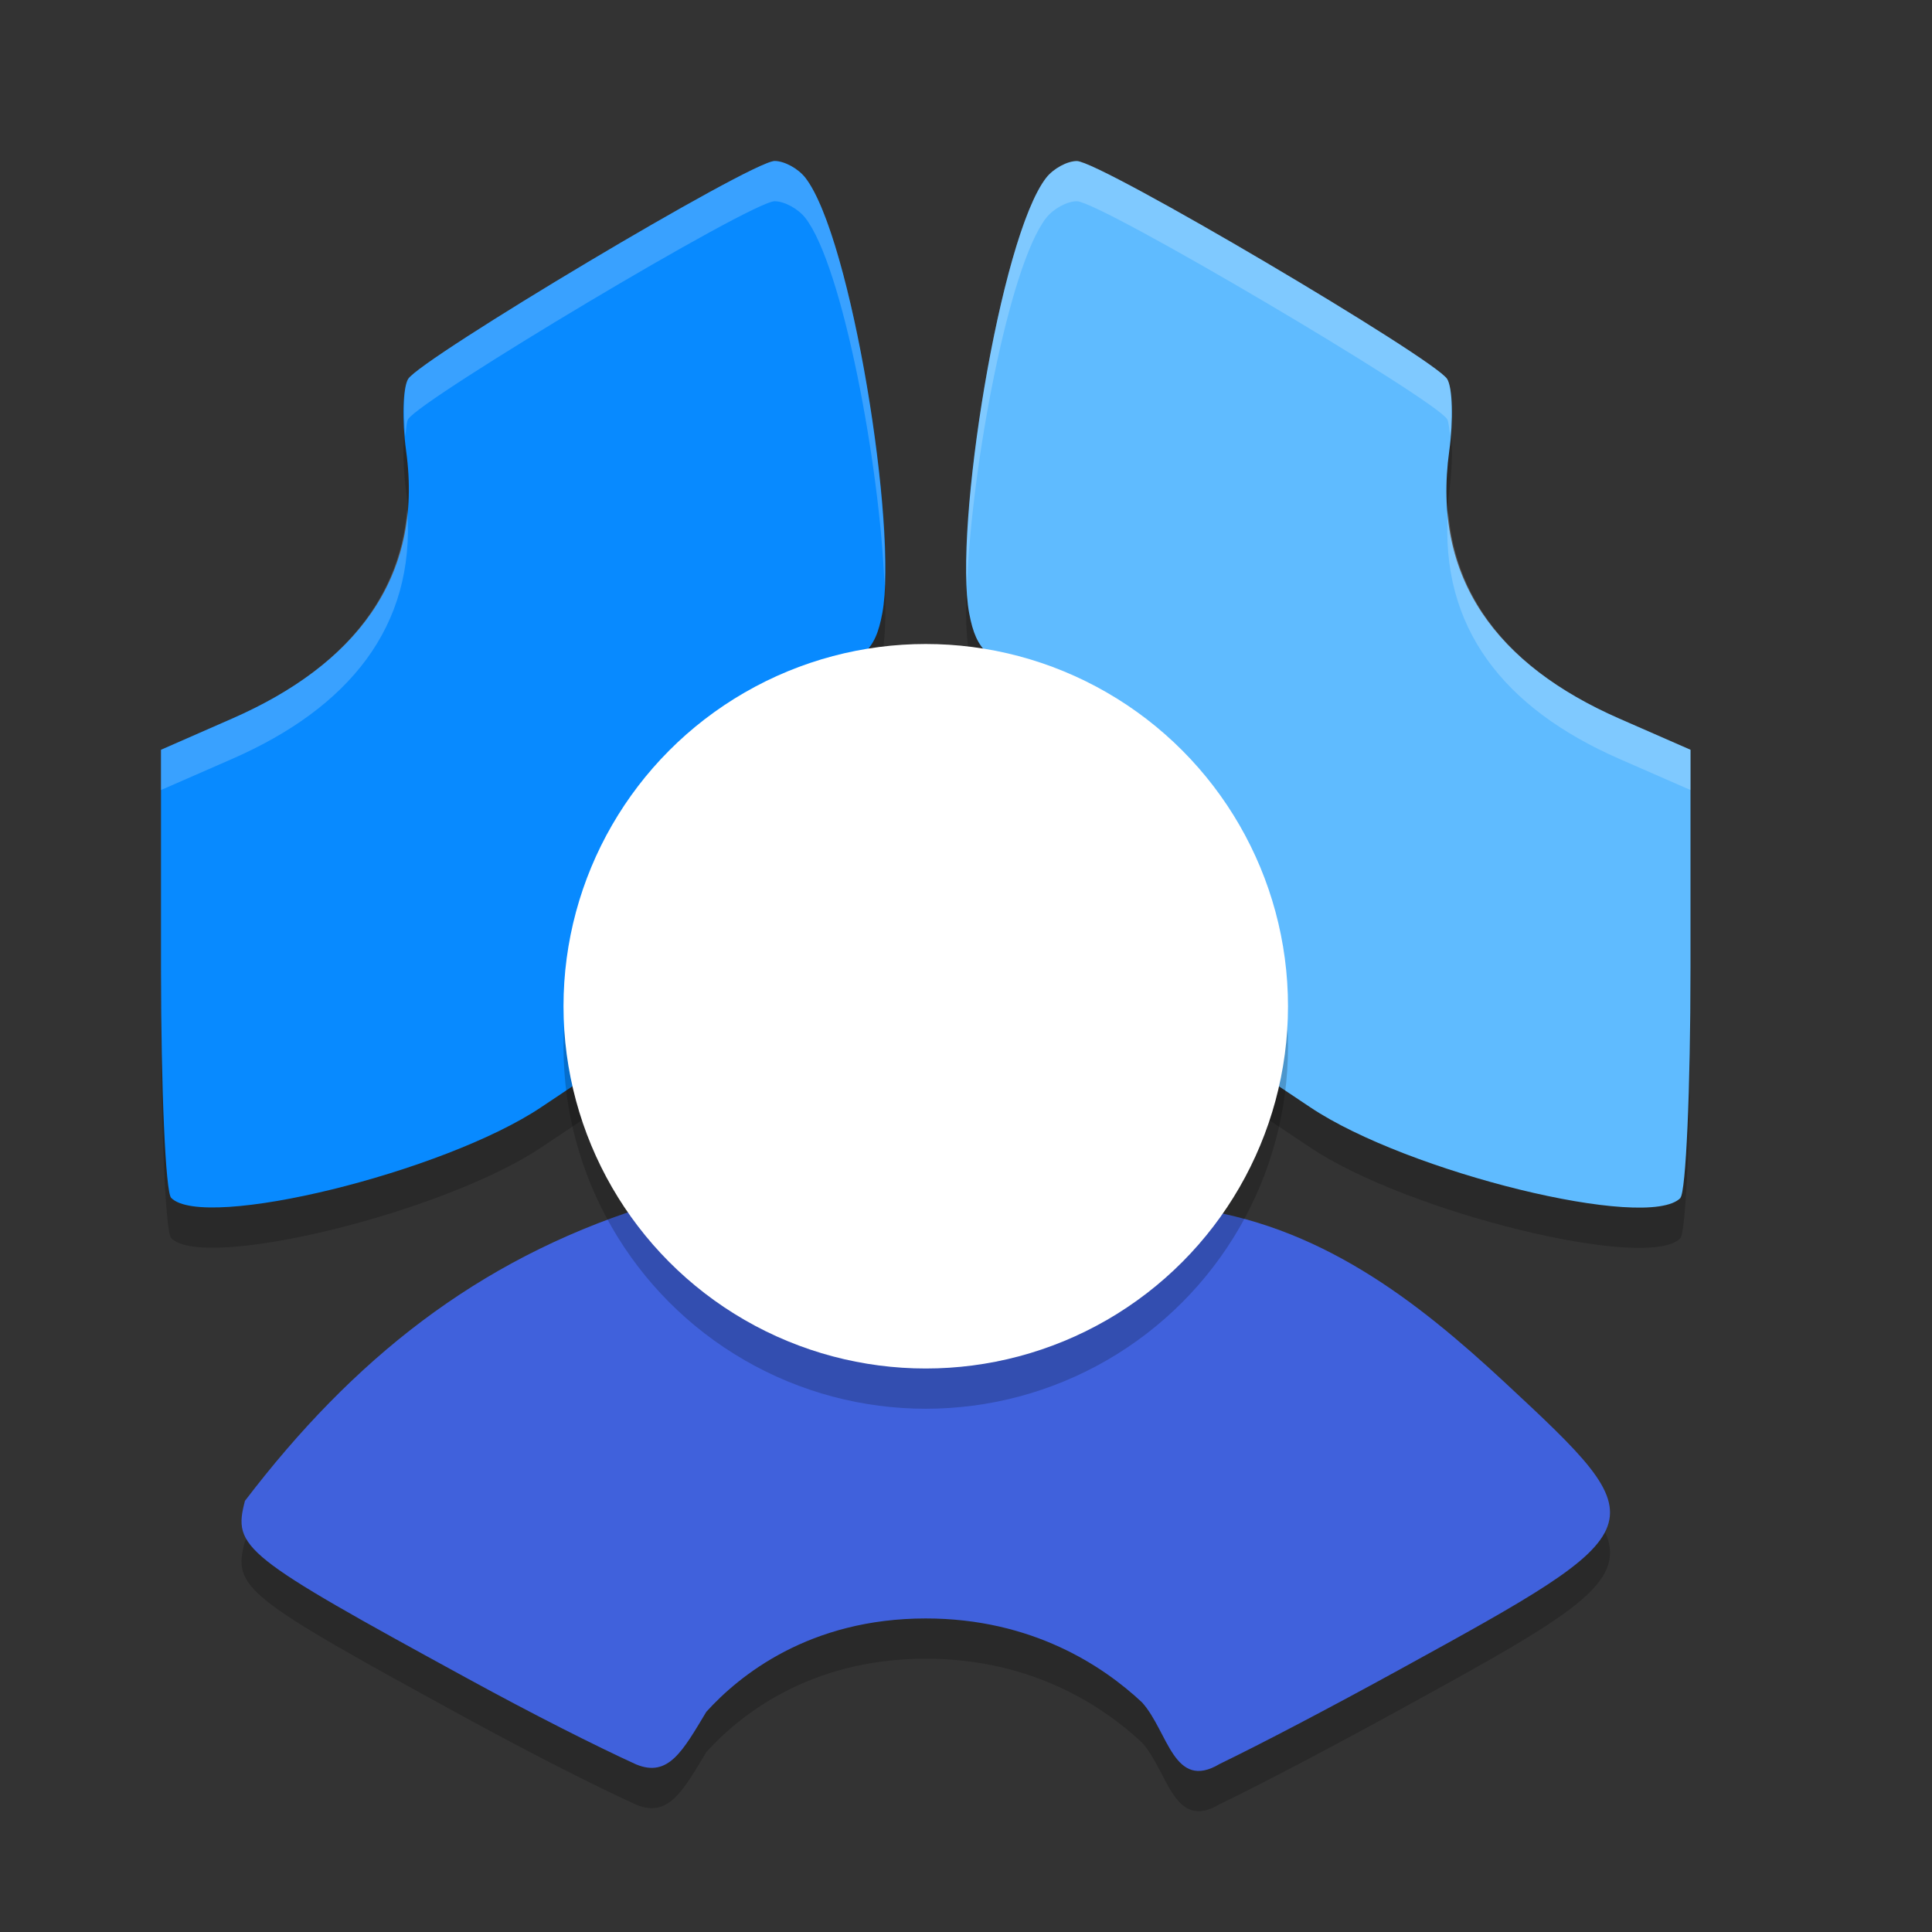
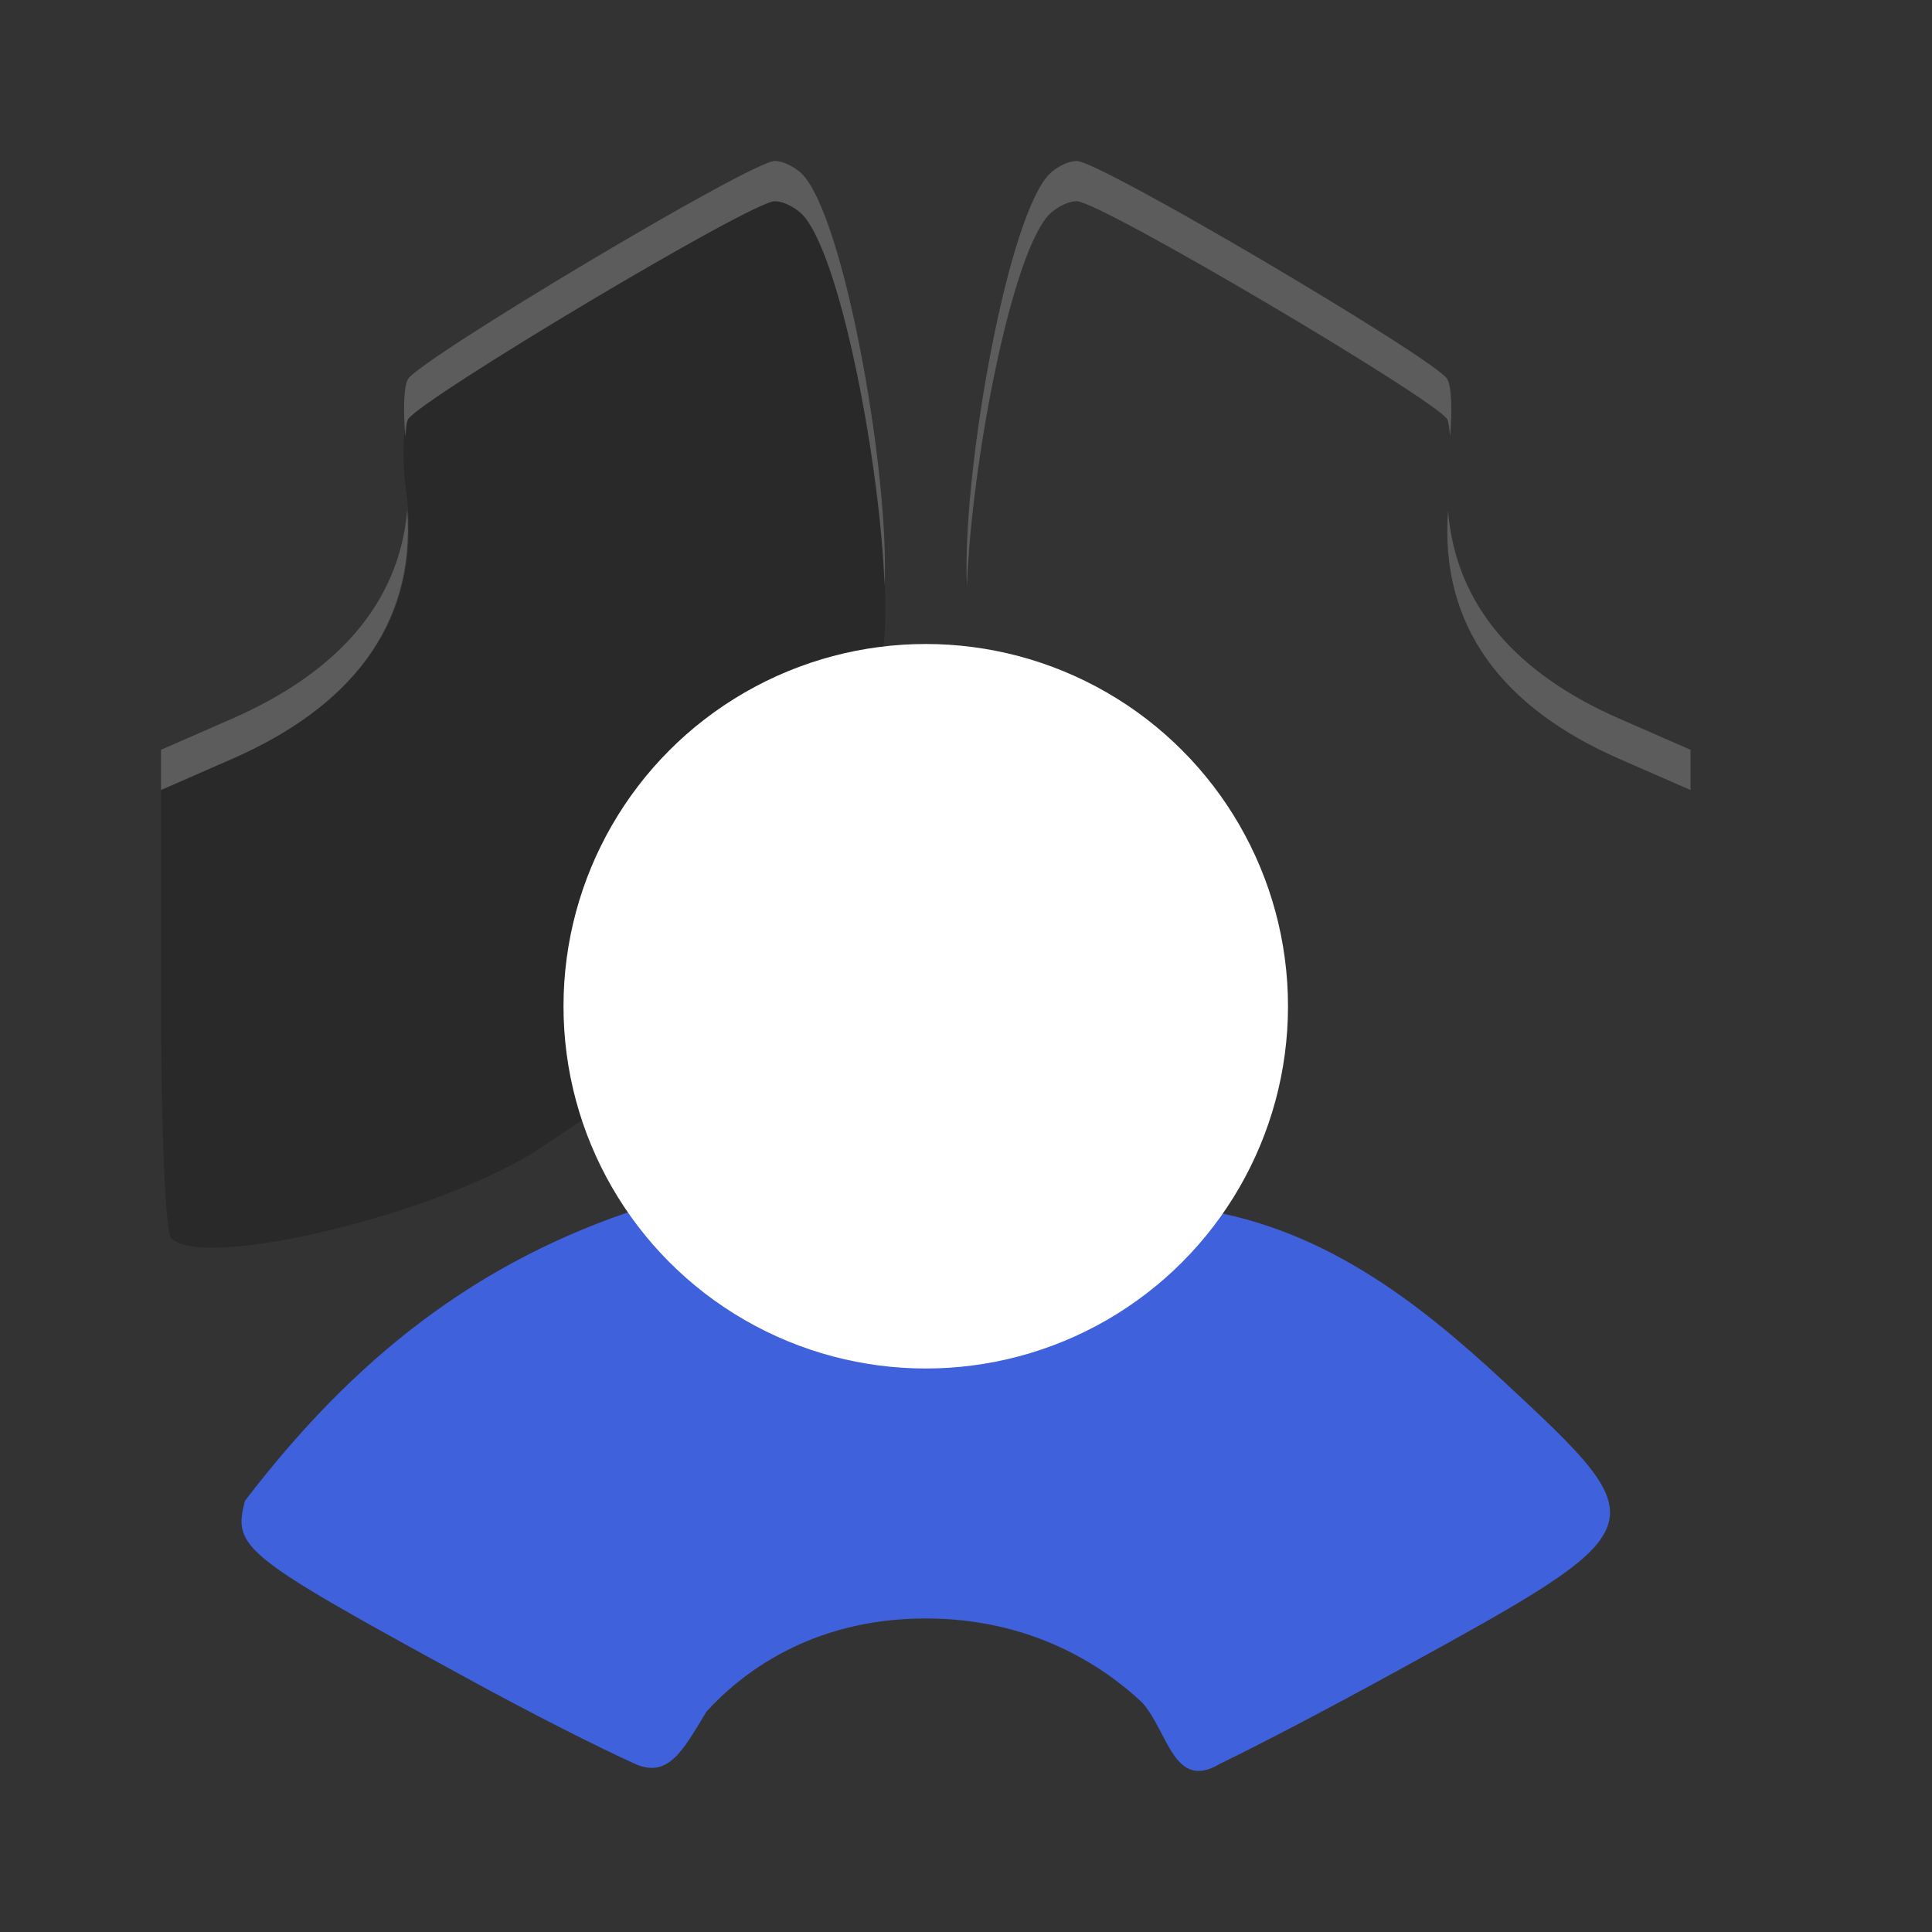
<svg xmlns="http://www.w3.org/2000/svg" width="24" height="24" version="1.1">
  <rect width="100%" height="100%" fill="#333333" stroke="none" />
-   <path style="opacity:0.2" d="M 5.81,21.352 C 3.008,19.822 2.89,19.727 3.043,19.144 4.388,17.381 5.926,16.16 7.982,15.5 l 0.797,0.603 c 1.003,0.76 1.425,1.077 2.658,1.088 1.238,0.01 1.229,-0.251 2.383,-1.049 l 0.926,-0.641 c 1.64,0.202 2.858,1.161 3.945,2.17 1.922,1.788 1.918,1.799 -1.296,3.564 -0.894,0.491 -1.725,0.926 -2.243,1.177 C 14.58,22.754 14.511,22.007 14.187,21.648 13.709,21.2 12.825,20.605 11.5,20.605 c -1.445,0 -2.316,0.707 -2.726,1.16 -0.293,0.487 -0.471,0.819 -0.872,0.653 -0.51,-0.233 -1.284,-0.624 -2.092,-1.066 z" />
  <path style="fill:#4061dc" d="M 5.81,20.852 C 3.008,19.322 2.89,19.227 3.043,18.644 4.388,16.881 5.926,15.66 7.982,15 l 0.797,0.603 c 1.003,0.76 1.425,1.077 2.658,1.088 1.238,0.01 1.229,-0.251 2.383,-1.049 l 0.926,-0.641 c 1.64,0.202 2.858,1.161 3.945,2.17 1.922,1.788 1.918,1.799 -1.296,3.564 -0.894,0.491 -1.725,0.926 -2.243,1.177 C 14.58,22.254 14.511,21.507 14.187,21.148 13.709,20.7 12.825,20.105 11.5,20.105 c -1.445,0 -2.316,0.707 -2.726,1.16 -0.293,0.487 -0.471,0.819 -0.872,0.653 -0.51,-0.233 -1.284,-0.624 -2.092,-1.066 z" />
  <path style="opacity:0.2" d="M 2.126,15.38 C 2.057,15.31 2,14.029 2,12.533 l 0,-2.719 0.886,-0.389 C 4.4,8.762 5.265,7.689 5.045,6.101 4.992,5.717 5.004,5.315 5.071,5.207 5.228,4.955 9.333,2.5 9.623,2.5 c 0.121,0 0.292,0.094 0.381,0.208 0.571,0.734 1.153,4.369 0.956,5.411 C 10.872,8.587 10.735,8.713 9.976,9.018 8.908,9.448 8.011,10.324 7.527,11.411 7.238,12.062 7.179,11.6 7.226,12.616 l 0.058,1.263 -0.561,0.375 C 5.514,15.064 2.531,15.794 2.126,15.38 Z" />
-   <path style="fill:#088aff" d="M 2.126,14.88 C 2.057,14.81 2,13.529 2,12.033 l 0,-2.719 0.886,-0.389 C 4.4,8.262 5.265,7.189 5.045,5.601 4.992,5.217 5.004,4.815 5.071,4.707 5.228,4.455 9.333,2 9.623,2 c 0.121,0 0.292,0.094 0.381,0.208 0.571,0.734 1.153,4.369 0.956,5.411 C 10.872,8.087 10.735,8.213 9.976,8.518 8.908,8.948 8.011,9.824 7.527,10.911 7.238,11.562 7.179,11.1 7.226,12.116 l 0.058,1.263 -0.561,0.375 C 5.514,14.564 2.531,15.294 2.126,14.88 Z" />
-   <path style="opacity:0.2" d="M 20.874,15.38 C 20.943,15.31 21,14.029 21,12.533 L 21,9.814 20.114,9.426 c -1.514,-0.664 -2.33,-1.736 -2.111,-3.324 0.053,-0.384 0.042,-0.786 -0.026,-0.894 -0.157,-0.252 -4.31,-2.707 -4.6,-2.707 -0.121,0 -0.292,0.094 -0.381,0.208 -0.571,0.734 -1.153,4.369 -0.956,5.411 0.089,0.469 0.226,0.594 0.984,0.899 1.069,0.43 1.965,1.306 2.449,2.393 0.29,0.651 0.349,0.189 0.302,1.206 l -0.058,1.263 0.561,0.375 c 1.209,0.809 4.192,1.54 4.597,1.126 z" />
-   <path style="fill:#5fbbff" d="M 20.874,14.88 C 20.943,14.81 21,13.529 21,12.033 L 21,9.314 20.114,8.926 c -1.514,-0.664 -2.33,-1.736 -2.111,-3.324 0.053,-0.384 0.042,-0.786 -0.026,-0.894 -0.157,-0.252 -4.31,-2.707 -4.6,-2.707 -0.121,0 -0.292,0.094 -0.381,0.208 -0.571,0.734 -1.153,4.369 -0.956,5.411 0.089,0.469 0.226,0.594 0.984,0.899 1.069,0.43 1.965,1.306 2.449,2.393 0.29,0.651 0.349,0.189 0.302,1.206 l -0.058,1.263 0.561,0.375 c 1.209,0.809 4.192,1.54 4.597,1.126 z" />
-   <circle style="opacity:0.2" cx="11.5" cy="13" r="4.5" />
  <circle style="fill:#ffffff" cx="11.5" cy="12.5" r="4.5" />
  <path style="fill:#ffffff;opacity:0.2" d="M 9.623 2 C 9.333 2 5.228 4.455 5.07 4.707 C 5.014 4.797 5.008 5.103 5.035 5.422 C 5.045 5.34 5.049 5.241 5.07 5.207 C 5.228 4.955 9.333 2.5 9.623 2.5 C 9.744 2.5 9.915 2.593 10.004 2.707 C 10.468 3.303 10.934 5.8 10.988 7.279 C 11.053 5.96 10.526 2.878 10.004 2.207 C 9.915 2.093 9.744 2 9.623 2 z M 5.059 6.334 C 4.956 7.524 4.153 8.37 2.887 8.926 L 2 9.314 L 2 9.814 L 2.887 9.426 C 4.324 8.796 5.164 7.792 5.059 6.334 z M 7.225 12.025 C 7.213 12.132 7.211 12.286 7.227 12.617 L 7.262 13.393 L 7.283 13.379 L 7.227 12.117 C 7.225 12.073 7.226 12.064 7.225 12.025 z" />
  <path style="fill:#ffffff;opacity:0.2" d="M 13.377 2 C 13.256 2 13.085 2.093 12.996 2.207 C 12.474 2.878 11.947 5.96 12.012 7.279 C 12.066 5.8 12.532 3.303 12.996 2.707 C 13.085 2.593 13.256 2.5 13.377 2.5 C 13.667 2.5 17.819 4.955 17.977 5.207 C 17.997 5.24 18.004 5.339 18.014 5.42 C 18.04 5.101 18.033 4.797 17.977 4.707 C 17.819 4.455 13.667 2 13.377 2 z M 17.988 6.344 C 17.883 7.796 18.68 8.797 20.113 9.426 L 21 9.814 L 21 9.314 L 20.113 8.926 C 18.85 8.372 18.084 7.529 17.988 6.344 z M 15.775 12.025 C 15.774 12.064 15.775 12.073 15.773 12.117 L 15.717 13.379 L 15.738 13.393 L 15.773 12.617 C 15.789 12.286 15.787 12.132 15.775 12.025 z" />
</svg>